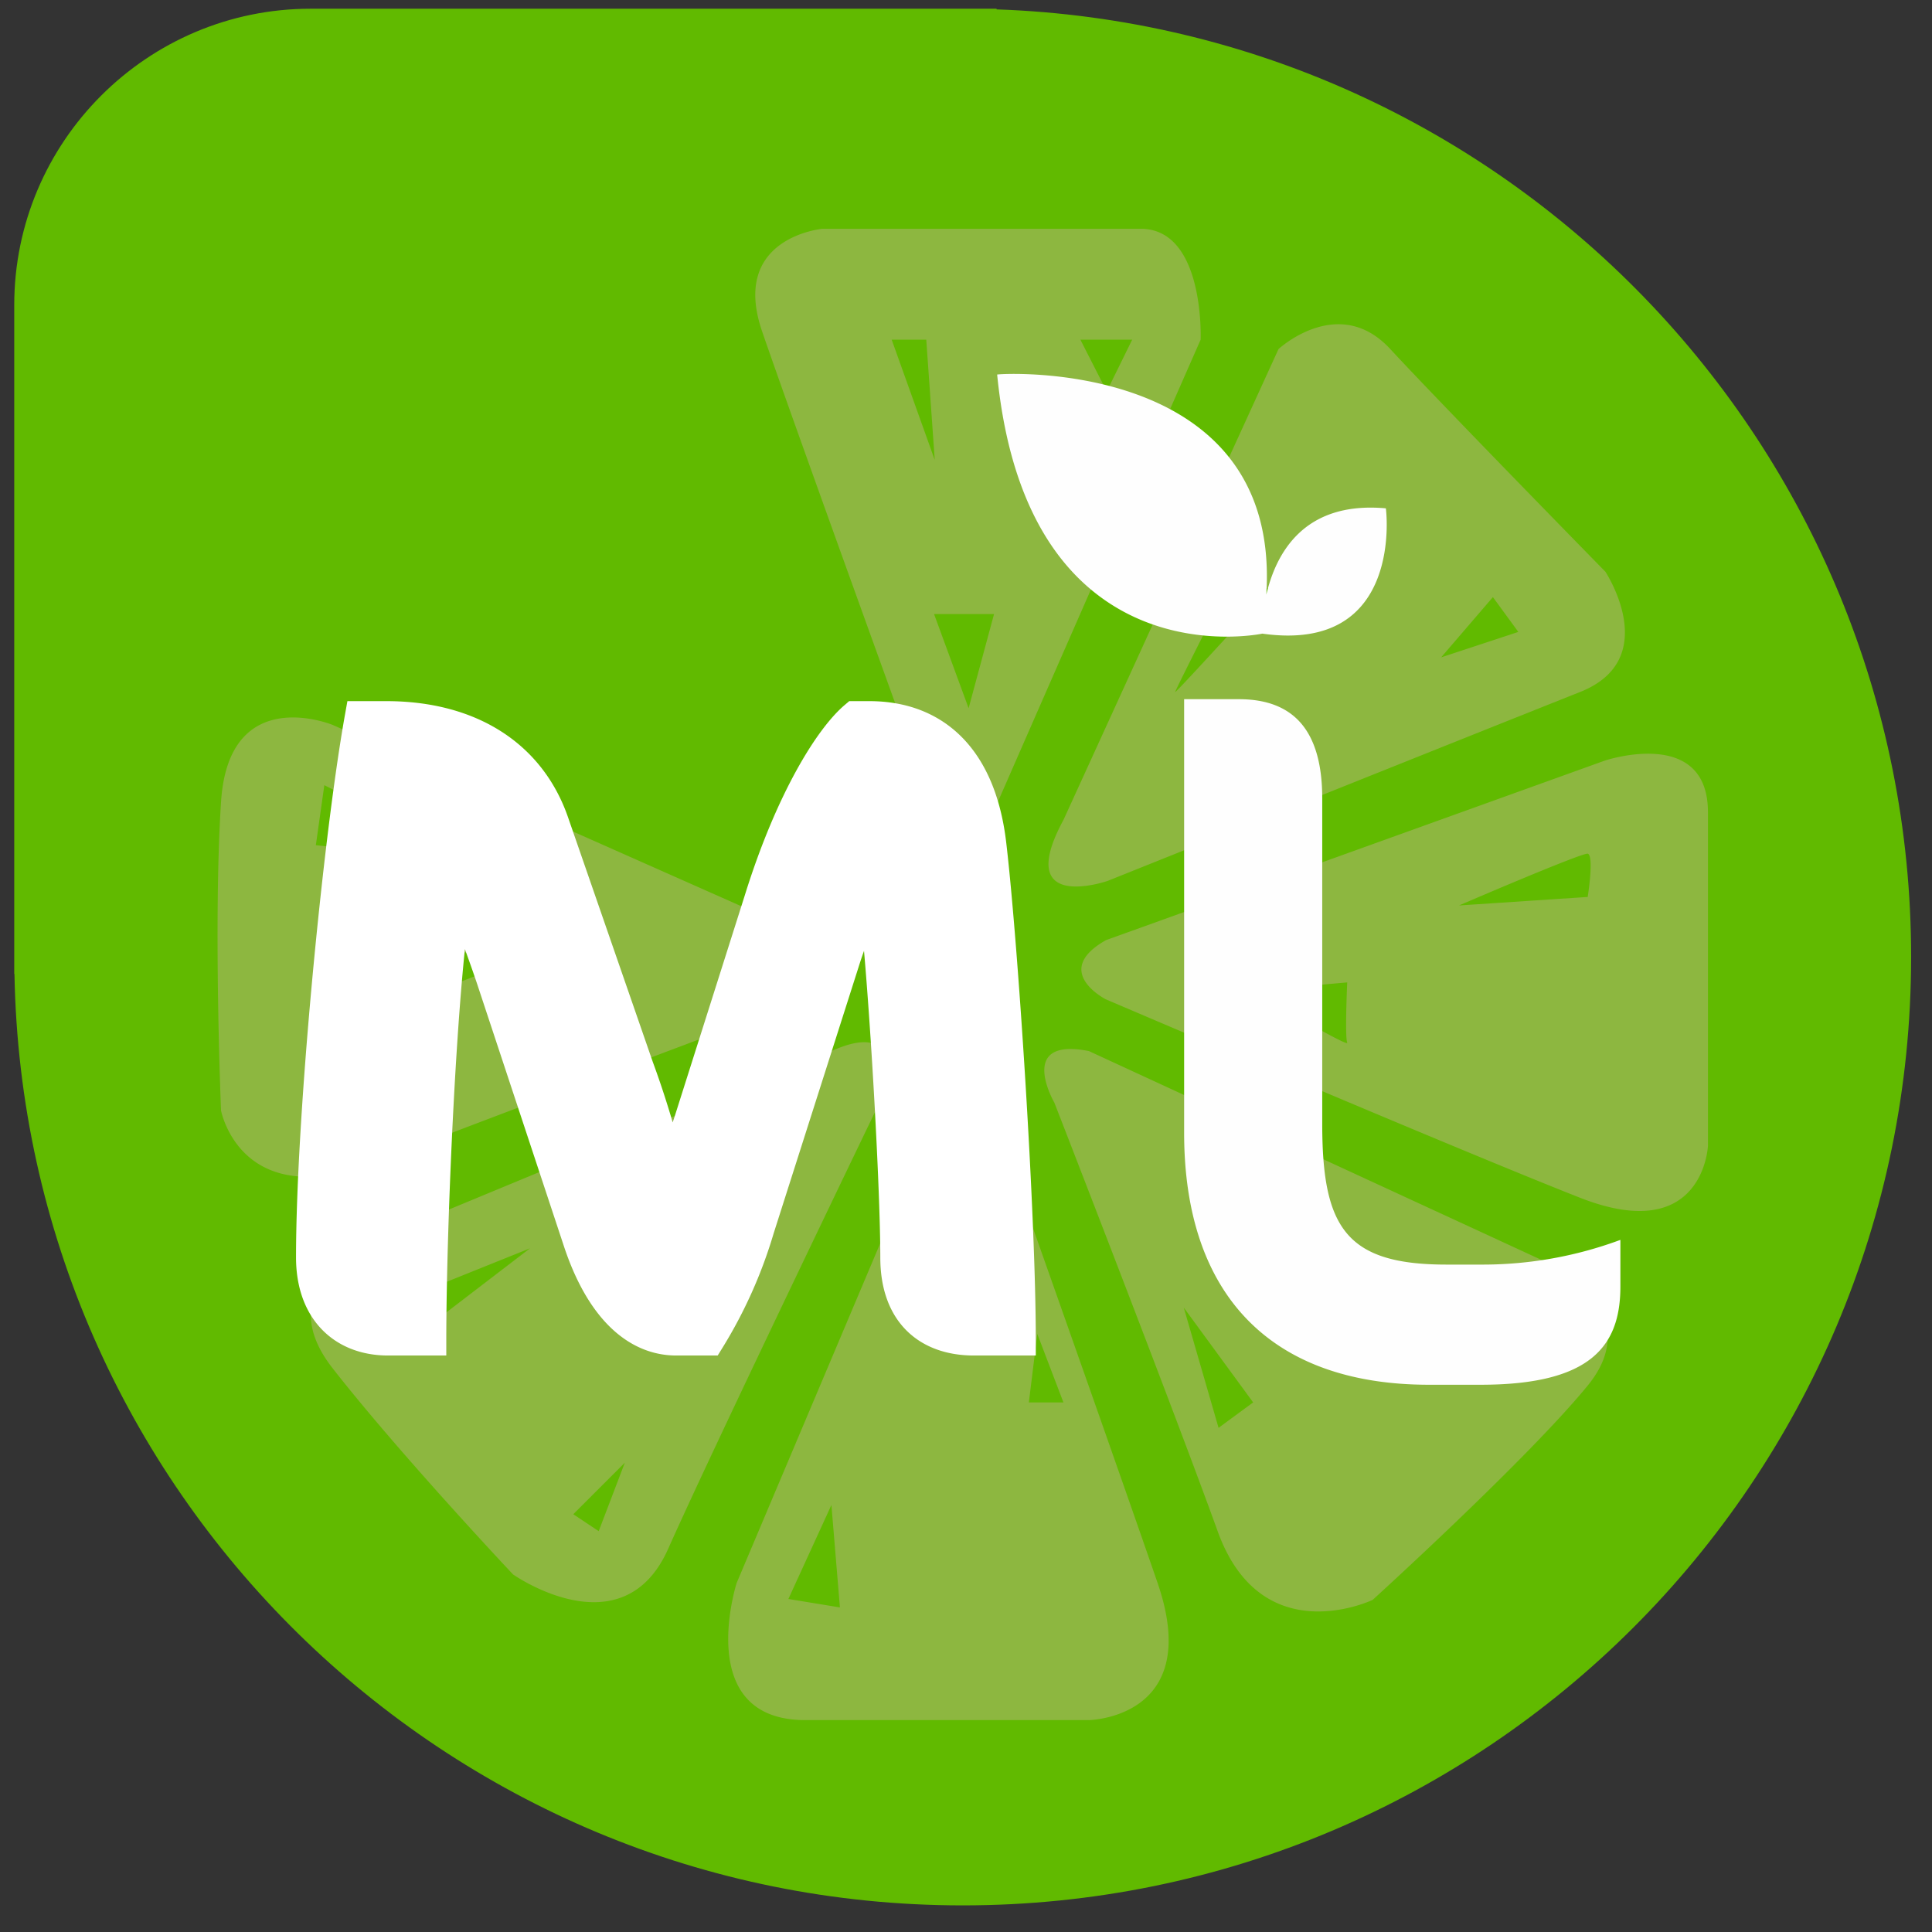
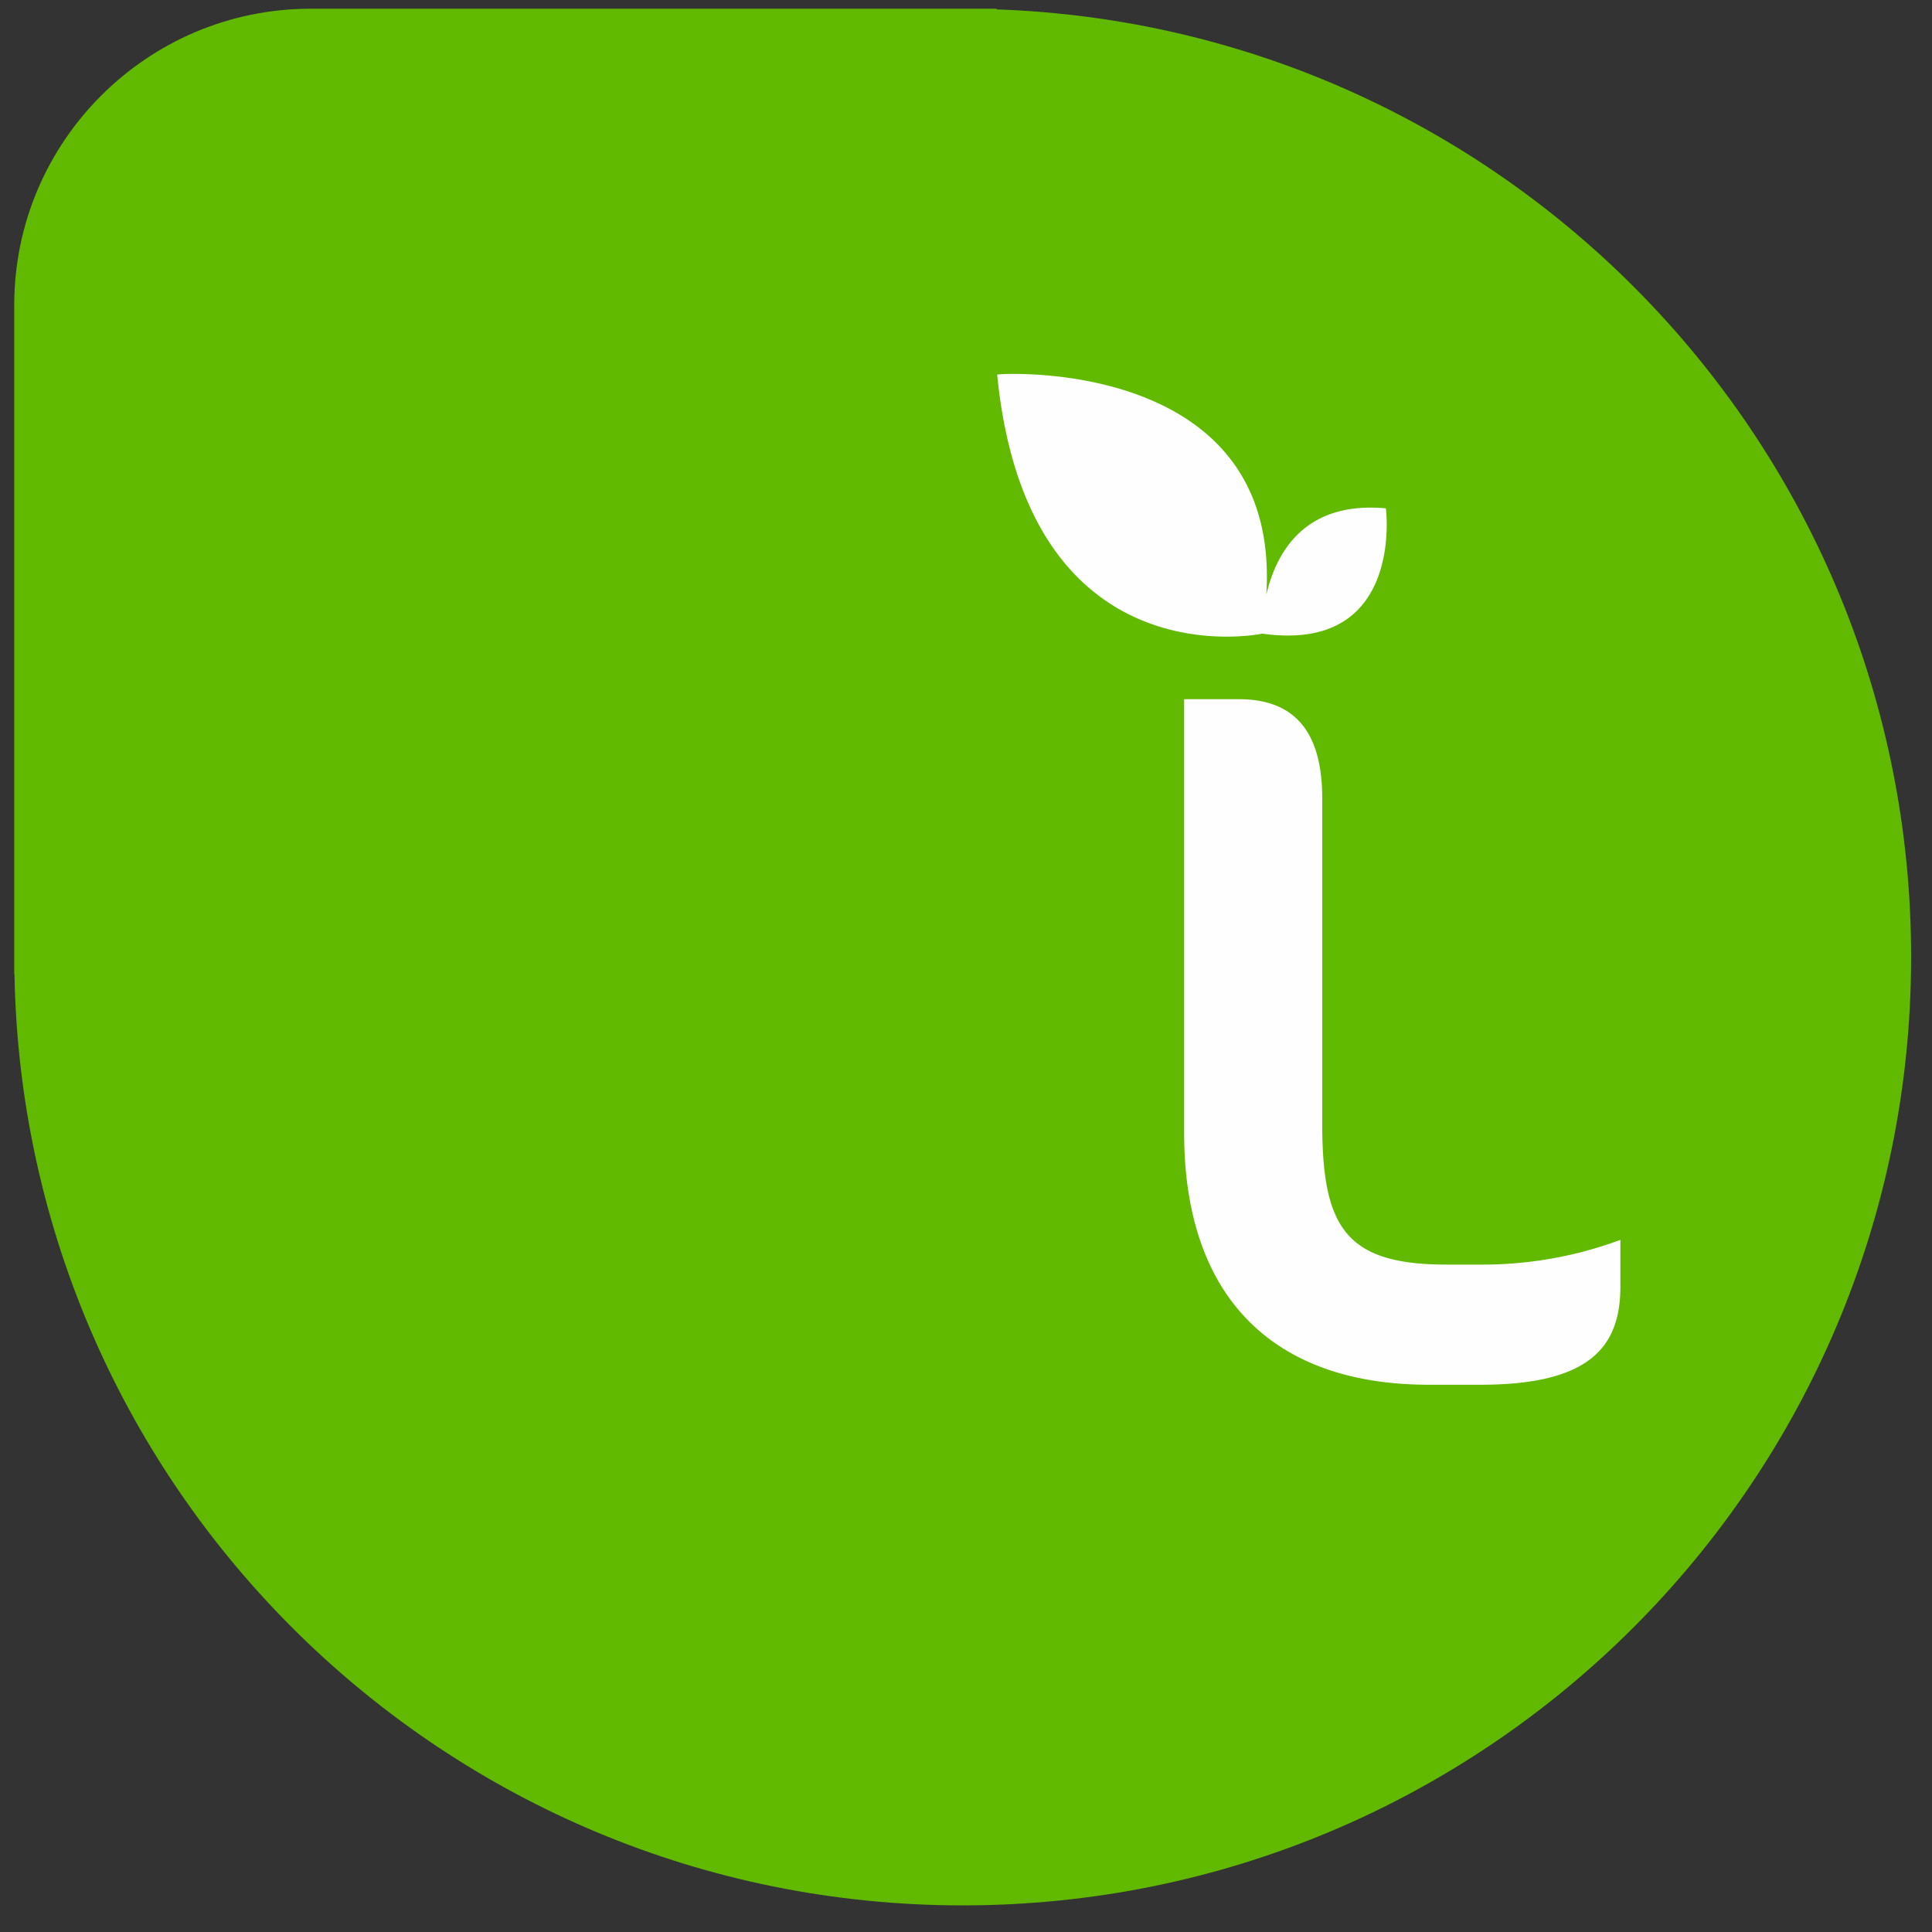
<svg xmlns="http://www.w3.org/2000/svg" width="62" height="62" viewBox="0 0 62 62" fill="none">
  <rect x="0" y="0" width="62" height="62" fill="#333333" stroke="none" />
  <path fill-rule="evenodd" clip-rule="evenodd" d="M61.33 30.71C61.33 14.266 48.291.867 31.981.301V.28H9.968C4.728.28.457 4.543.457 9.791v21.462h.007c.294 16.56 13.804 29.893 30.43 29.893 16.809 0 30.436-13.627 30.436-30.437" fill="#61BA00" />
-   <path fill-rule="evenodd" clip-rule="evenodd" d="M26.388 7.343s-2.962.272-1.933 3.286c1.036 3.02 5.52 15.384 5.52 15.384s1.22 1.631 1.925 0A9573 9573 0 0 1 38.53 10.9s.14-3.558-1.926-3.558zm2.227 3.558h1.11l.272 3.859zm6.056 0h1.662l-.816 1.66zm-4.696 8.805H31.9l-.816 3.021zm4.152 6.608 6.902-15.112s1.933-1.793 3.587 0c1.661 1.794 6.902 7.144 6.902 7.144s1.852 2.8-.809 3.86c-2.668 1.058-15.163 6.063-15.163 6.063s-3.05 1.058-1.419-1.955m5.52-7.968s-1.955 3.837-1.933 3.86c.03.029 3.043-3.286 3.043-3.286zm8.262.816-1.661 1.933 2.477-.816zm-12.422 11.01 16.009-5.762s3.314-1.117 3.314 1.654v10.709s-.14 3.234-4.13 1.654c-3.999-1.573-15.193-6.358-15.193-6.358s-1.764-.897 0-1.896m4.704 1.625s3.124 1.852 3.043 1.661c-.08-.19 0-1.933 0-1.933zm10.76-4.403c-.22-.022-4.13 1.662-4.13 1.662l4.13-.273s.214-1.33 0-1.389M34.944 33.73l14.892 6.872s3.042 1.5 1.117 3.86c-1.933 2.366-6.902 6.879-6.902 6.879s-3.565 1.712-4.976-2.205c-1.411-3.91-5.24-13.752-5.24-13.752s-1.228-2.117 1.11-1.654m4.131 3.286 1.39 1.389.543-.816zm8.29 4.946 1.383 1.39.272-.816zm-9.378 0 1.117 3.859 1.11-.816zm-7.717-6.85-6.63 15.685S22.228 55.2 25.844 55.2h9.1s3.696-.06 2.204-4.403c-1.5-4.351-5.52-15.685-5.52-15.685s-.595-1.896-1.36 0m3.02 7.695-.271 2.198h1.11zm-6.607 5.49L25.3 51.313l1.654.271zm0-14.567-14.62 6.057s-3.557 1.36-1.381 4.13c2.168 2.771 5.784 6.608 5.784 6.608s3.506 2.47 4.976-.816c1.463-3.293 6.902-14.568 6.902-14.568s.816-2.528-1.661-1.41m-3.587 4.947-3.315 2.197.544 1.39zm-6.086 1.382-4.13 1.66.543 1.088zm3.043 6.88-1.654 1.653.816.544zm5.52-17.068L10.68 23.265s-3.345-1.382-3.587 2.477c-.25 3.858 0 9.893 0 9.893s.625 3.337 4.969 1.654c4.35-1.684 13.803-5.219 13.803-5.219s2.587-1.14-.294-2.198m-11.878.574.272 1.381 2.771-1.087zm-3.285-5.248-.272 1.925 5.24.544z" fill="#8DB740" />
  <path fill-rule="evenodd" clip-rule="evenodd" d="M52 41.288v-1.499a12.7 12.7 0 0 1-4.483.793h-1.103c-3.235 0-3.982-1.206-3.982-4.52V25.624c0-2.17-.909-3.186-2.675-3.186H38v13.915c0 5.218 2.802 8.085 7.853 8.085h1.664c3.54 0 4.483-1.248 4.483-3.151M40.504 20.335S32.978 21.937 32 12.021c-.058-.03 9.13-.625 8.637 7.063.301-1.279 1.168-3.014 3.836-2.771 0-.052.625 4.675-3.969 4.02" fill="#FEFEFE" />
-   <path fill-rule="evenodd" clip-rule="evenodd" d="M28.75 40.352c0-2.547-.433-9.88-.741-11.88-.263.665-.634 1.46-.92 2.37l-2.74 8.592A14.7 14.7 0 0 1 22.753 43h-1.05c-1.289 0-2.431-1.027-3.142-3.196l-2.794-8.444a52 52 0 0 0-1.088-2.91c-.517 2.856-.857 10.899-.857 14.55h-1.366C10.995 43 10 42.035 10 40.352c0-4.484.857-13.384 1.567-17.352h.826c2.71 0 4.624 1.25 5.365 3.396l2.717 7.843a29 29 0 0 1 1.111 3.798c.14-.687.309-1.367.54-2.054l2.255-7.109c.995-3.195 2.253-5.195 3.056-5.874h.456c2.169 0 3.597 1.397 3.906 4.137.37 3.165.941 11.872.941 15.863h-1.482c-1.482 0-2.508-.857-2.508-2.648Z" fill="#fff" stroke="#fff" />
</svg>